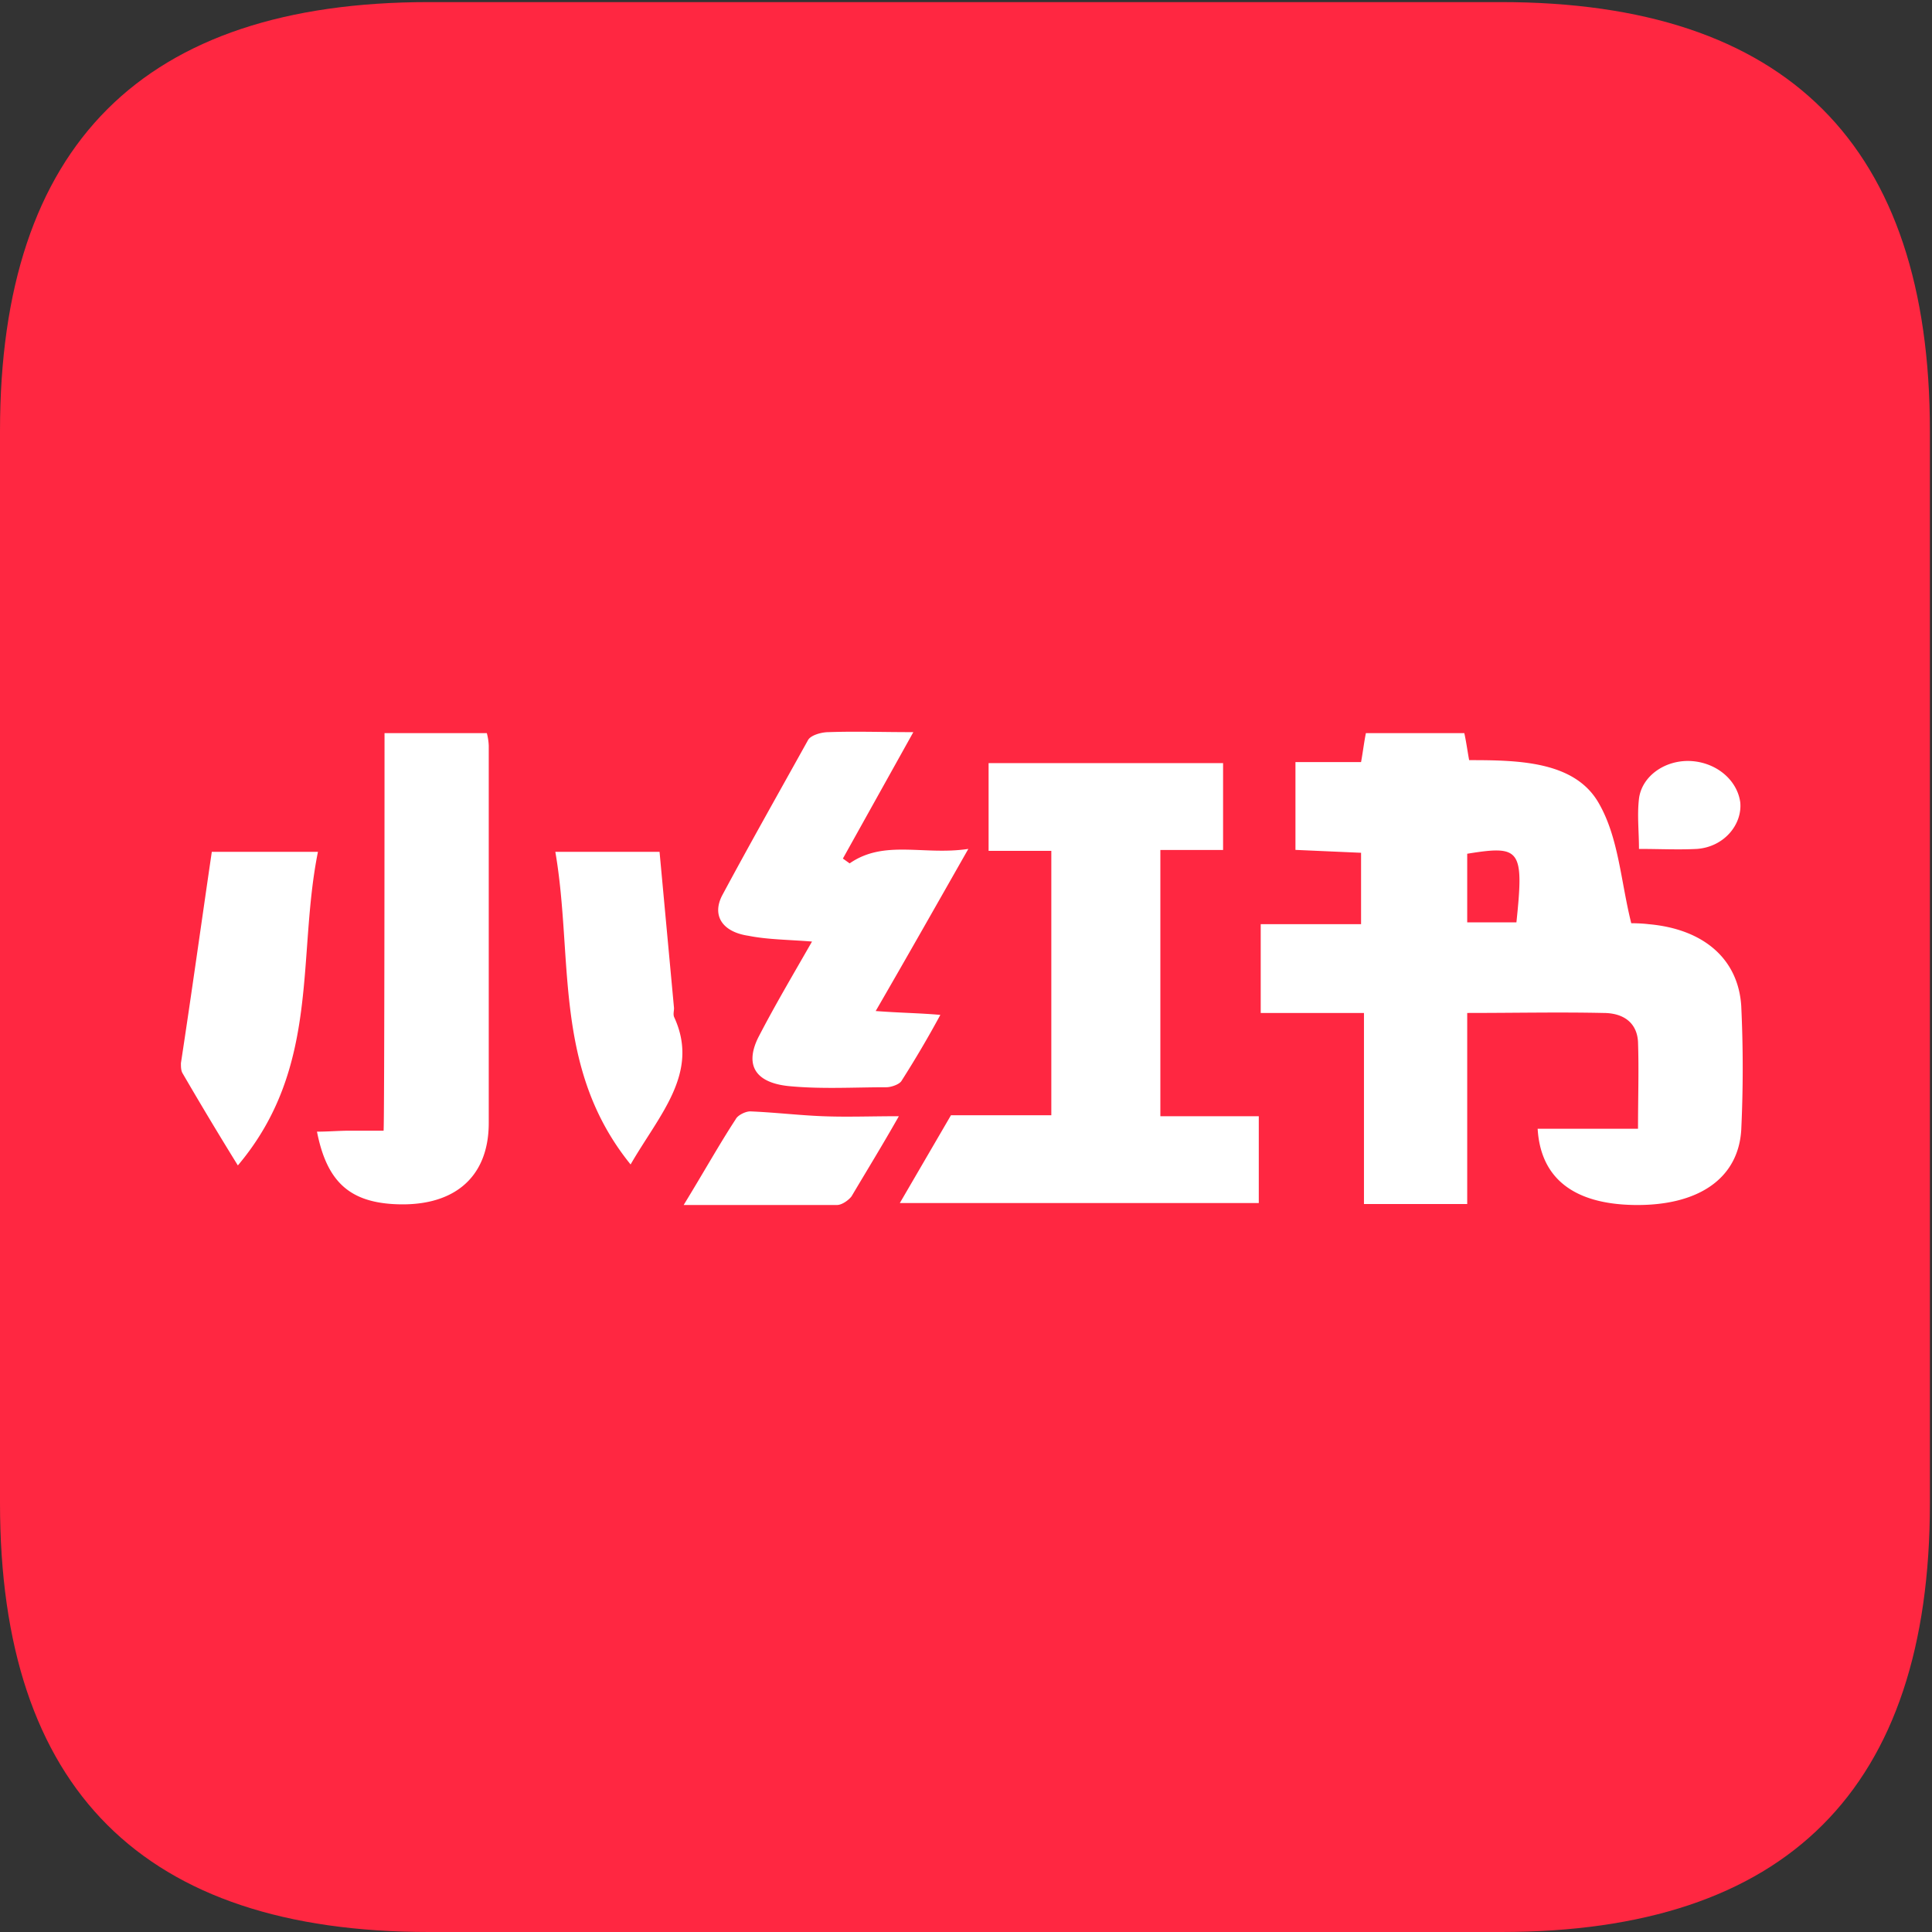
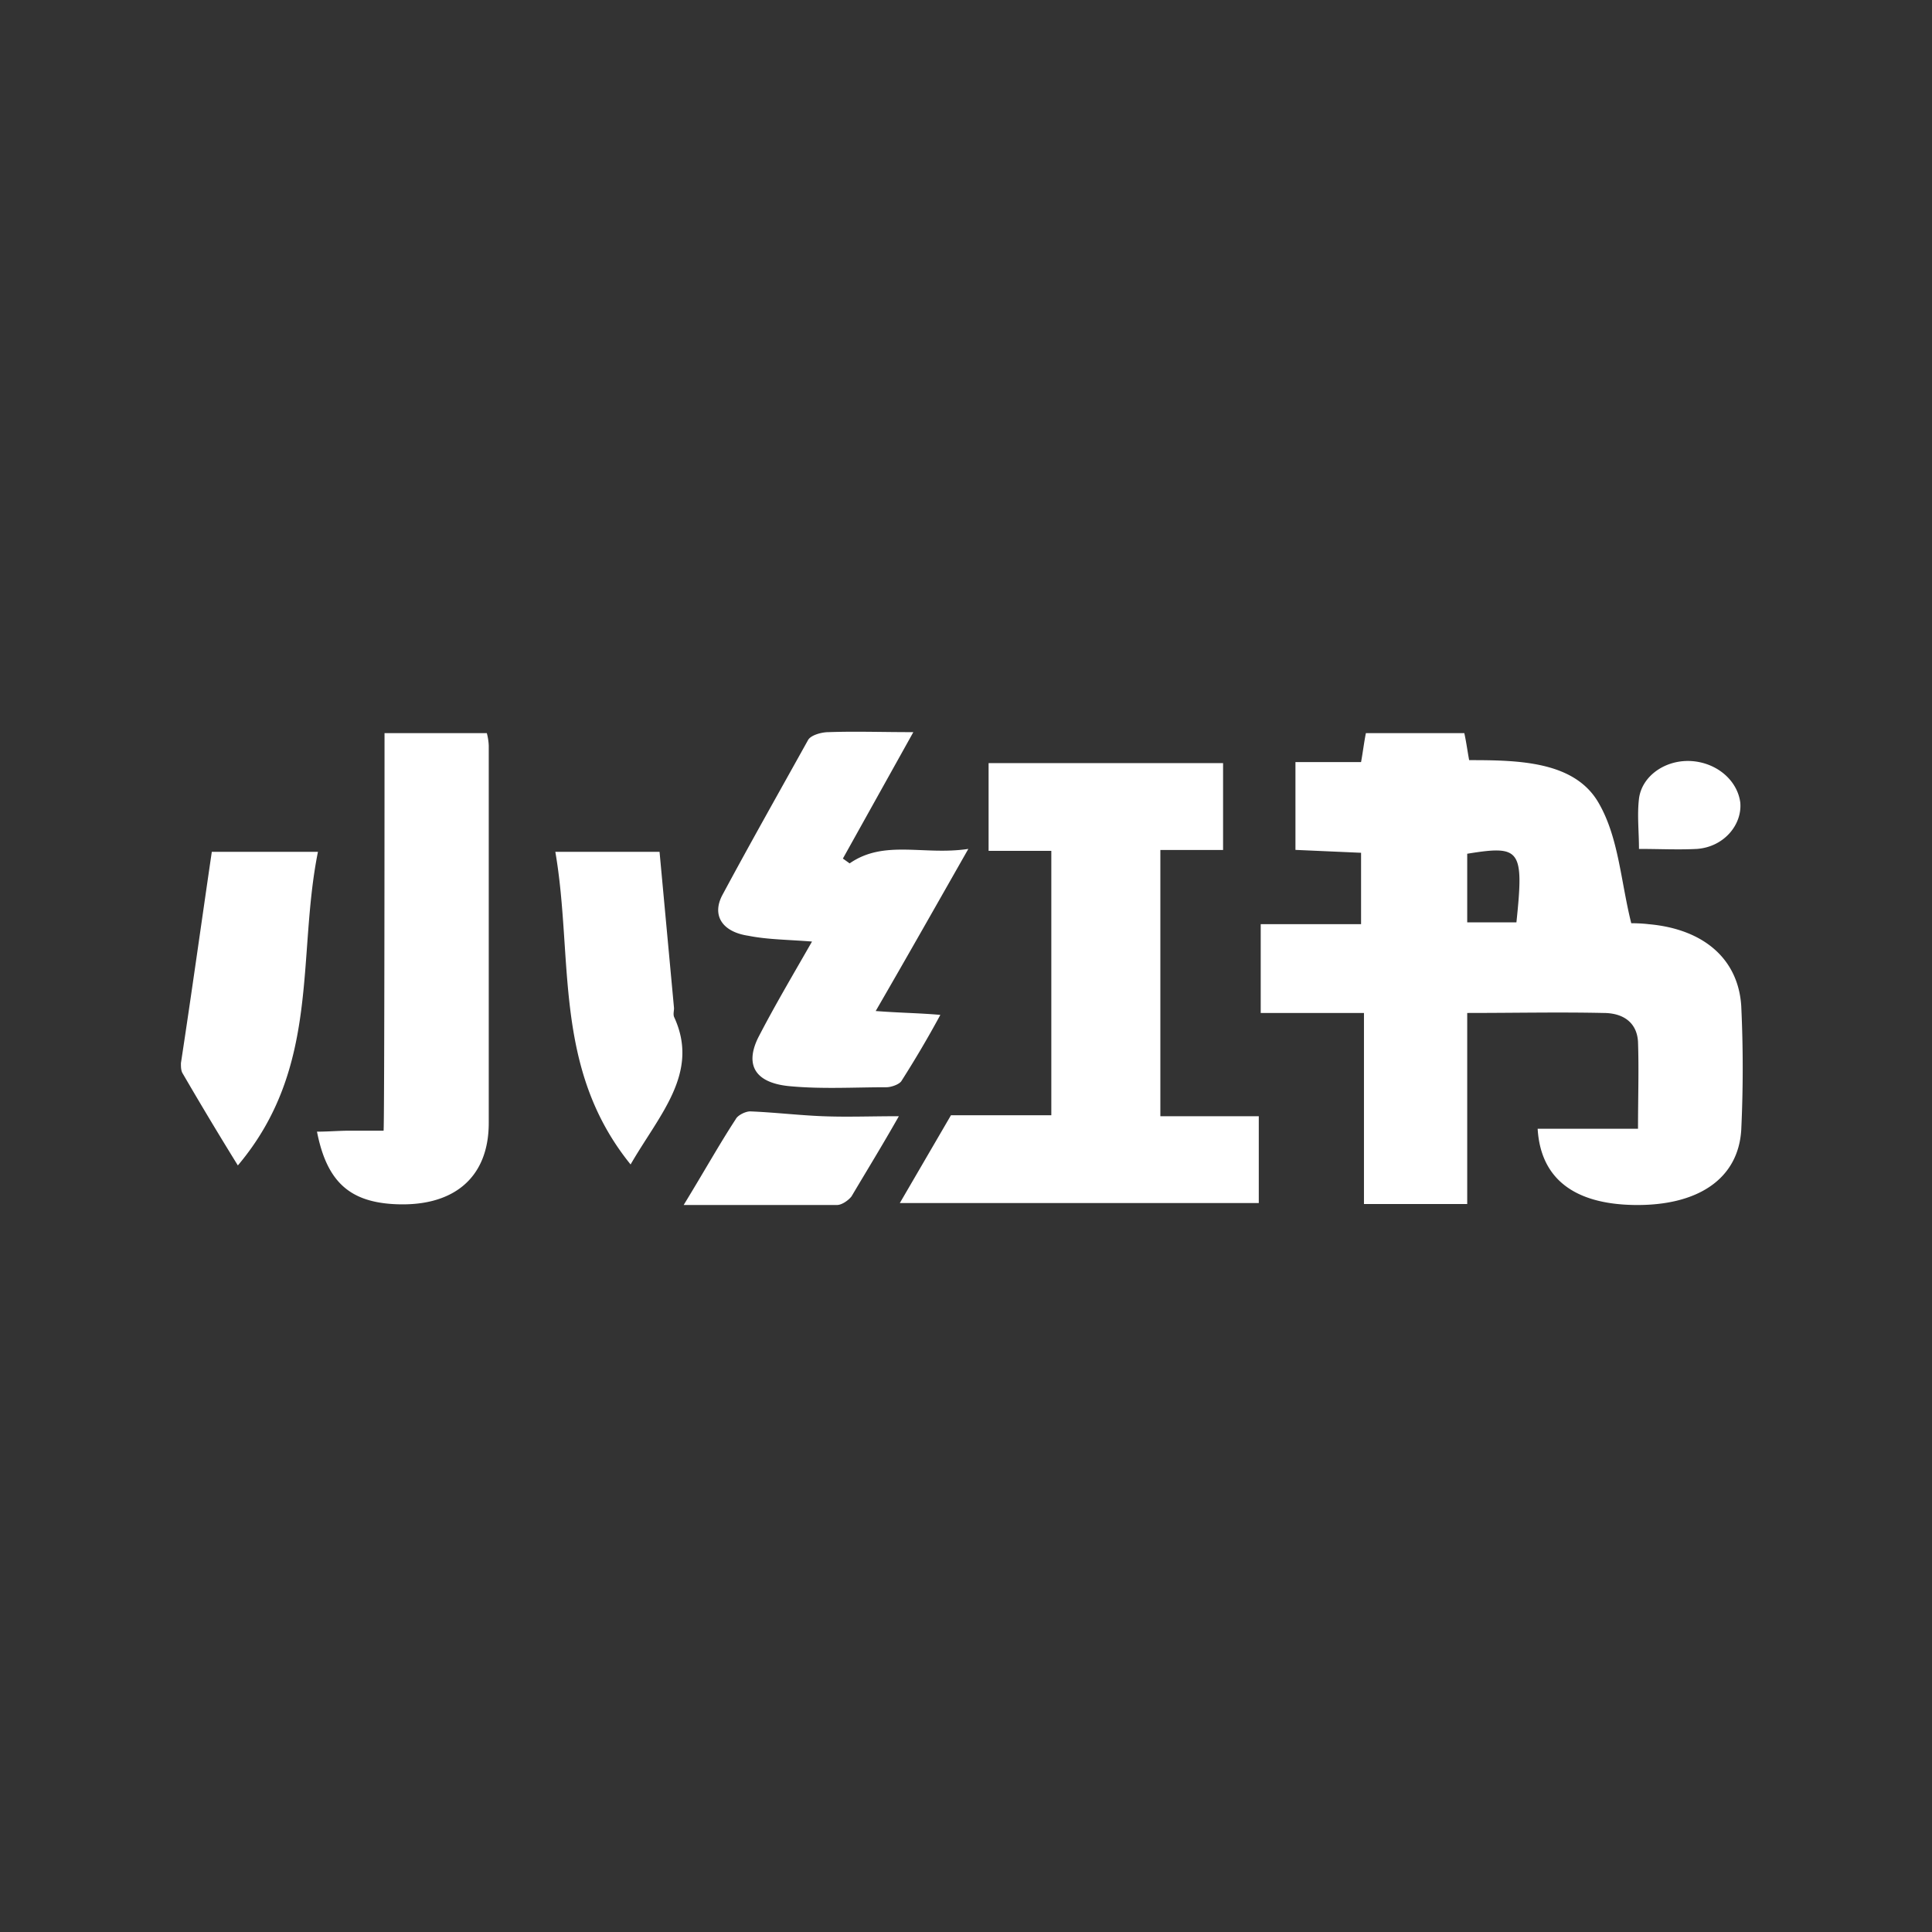
<svg xmlns="http://www.w3.org/2000/svg" t="1745983866176" class="icon" viewBox="0 0 1024 1024" version="1.1" p-id="6682" width="200" height="200">
  <rect x="0" y="0" width="1024" height="1024" fill="#333333" stroke="none" />
-   <path d="M227.295 1.108h568.302C947.113 1.108 1022.892 76.887 1022.892 228.446v568.259c0 151.558-75.779 227.295-227.295 227.295H227.295C75.779 1024 0 948.306 0 796.705V228.446C0 76.887 75.779 1.108 227.295 1.108z" fill="#FF2741" p-id="6683" />
  <path d="M777.654 488.857h26.084c4.092-38.913 2.046-40.916-26.084-36.355v36.313z m37.336 109.407h53.19c0-16.366 0.511-31.198 0-46.03-0.511-9.717-7.16-15.343-18.412-15.343-23.527-0.511-47.053 0-72.114 0v101.266h-54.725v-101.266h-54.725v-47.053h53.19v-37.847l-34.778-1.534V403.914h34.778c1.023-5.626 1.534-10.229 2.557-15.343h52.167c1.023 4.603 1.534 8.695 2.557 14.32 26.084 0 55.748 0.511 68.534 22.504 10.74 18.412 11.763 41.427 17.389 63.931 0.511 0 5.114 0 9.206 0.511 29.152 2.557 47.564 18.412 49.099 43.473 1.023 21.992 1.023 43.473 0 65.465-1.534 26.084-23.015 40.404-56.77 39.893-32.221-0.511-49.61-14.32-51.145-40.404z m-199.975-6.649h52.167v46.03H476.923l27.107-46.542h53.19v-140.136h-33.244V404.468h124.281v46.03h-33.244v141.159z m-184.632-92.572c-12.786-1.023-23.527-1.023-33.755-3.069-13.809-2.046-19.435-10.74-13.809-21.481 14.832-27.618 30.175-54.725 45.519-82.343 1.534-2.557 7.16-4.092 10.74-4.092 14.32-0.511 28.13 0 45.007 0l-37.336 66.999 3.58 2.557c18.412-12.786 39.381-4.092 62.908-7.672-16.878 29.664-32.221 56.77-49.099 85.923 13.298 1.023 22.504 1.023 34.267 2.046-6.649 12.275-13.298 23.527-20.458 34.778-1.023 2.046-5.626 3.58-8.183 3.58-16.878 0-33.755 1.023-50.633-0.511-18.412-1.534-24.549-10.74-17.389-25.572 8.695-16.878 18.412-33.244 28.641-51.145zM203.811 388.571h54.213a29.92 29.92 0 0 1 1.023 6.649v199.975c0 29.664-19.435 45.007-51.145 42.961-23.015-1.534-34.778-12.275-39.893-38.358 6.137 0 11.763-0.511 17.389-0.511h17.901c0.511 0 0.511-210.716 0.511-210.716z m-91.549 62.908h56.259c-11.252 55.748 1.534 114.052-42.45 166.22a2032.06 2032.06 0 0 1-29.152-48.587c-1.023-1.534-1.023-3.58-1.023-5.626 5.626-36.824 10.74-73.648 16.366-112.007z m221.968 165.708c-41.427-51.145-30.175-109.449-39.893-165.708h55.236l7.672 82.854c0 1.534-0.511 3.069 0 4.603 13.809 29.664-7.672 51.656-23.015 78.251z m28.13 21.481c11.252-18.412 18.924-32.221 27.618-45.519 1.023-2.046 5.114-4.092 7.672-4.092 12.786 0.511 25.572 2.046 38.358 2.557 12.786 0.511 25.572 0 40.404 0-8.695 15.343-16.878 28.641-25.061 42.45-1.534 2.046-5.114 4.603-7.672 4.603H362.359z m506.331-188.724c0-9.206-1.023-17.901 0-26.595 1.534-12.275 14.32-20.969 28.13-19.946 13.298 1.023 24.038 10.229 25.572 21.992 1.023 11.763-8.695 23.527-23.015 24.549-9.717 0.511-19.946 0-30.687 0z" fill="#FFFFFF" p-id="6684" />
</svg>